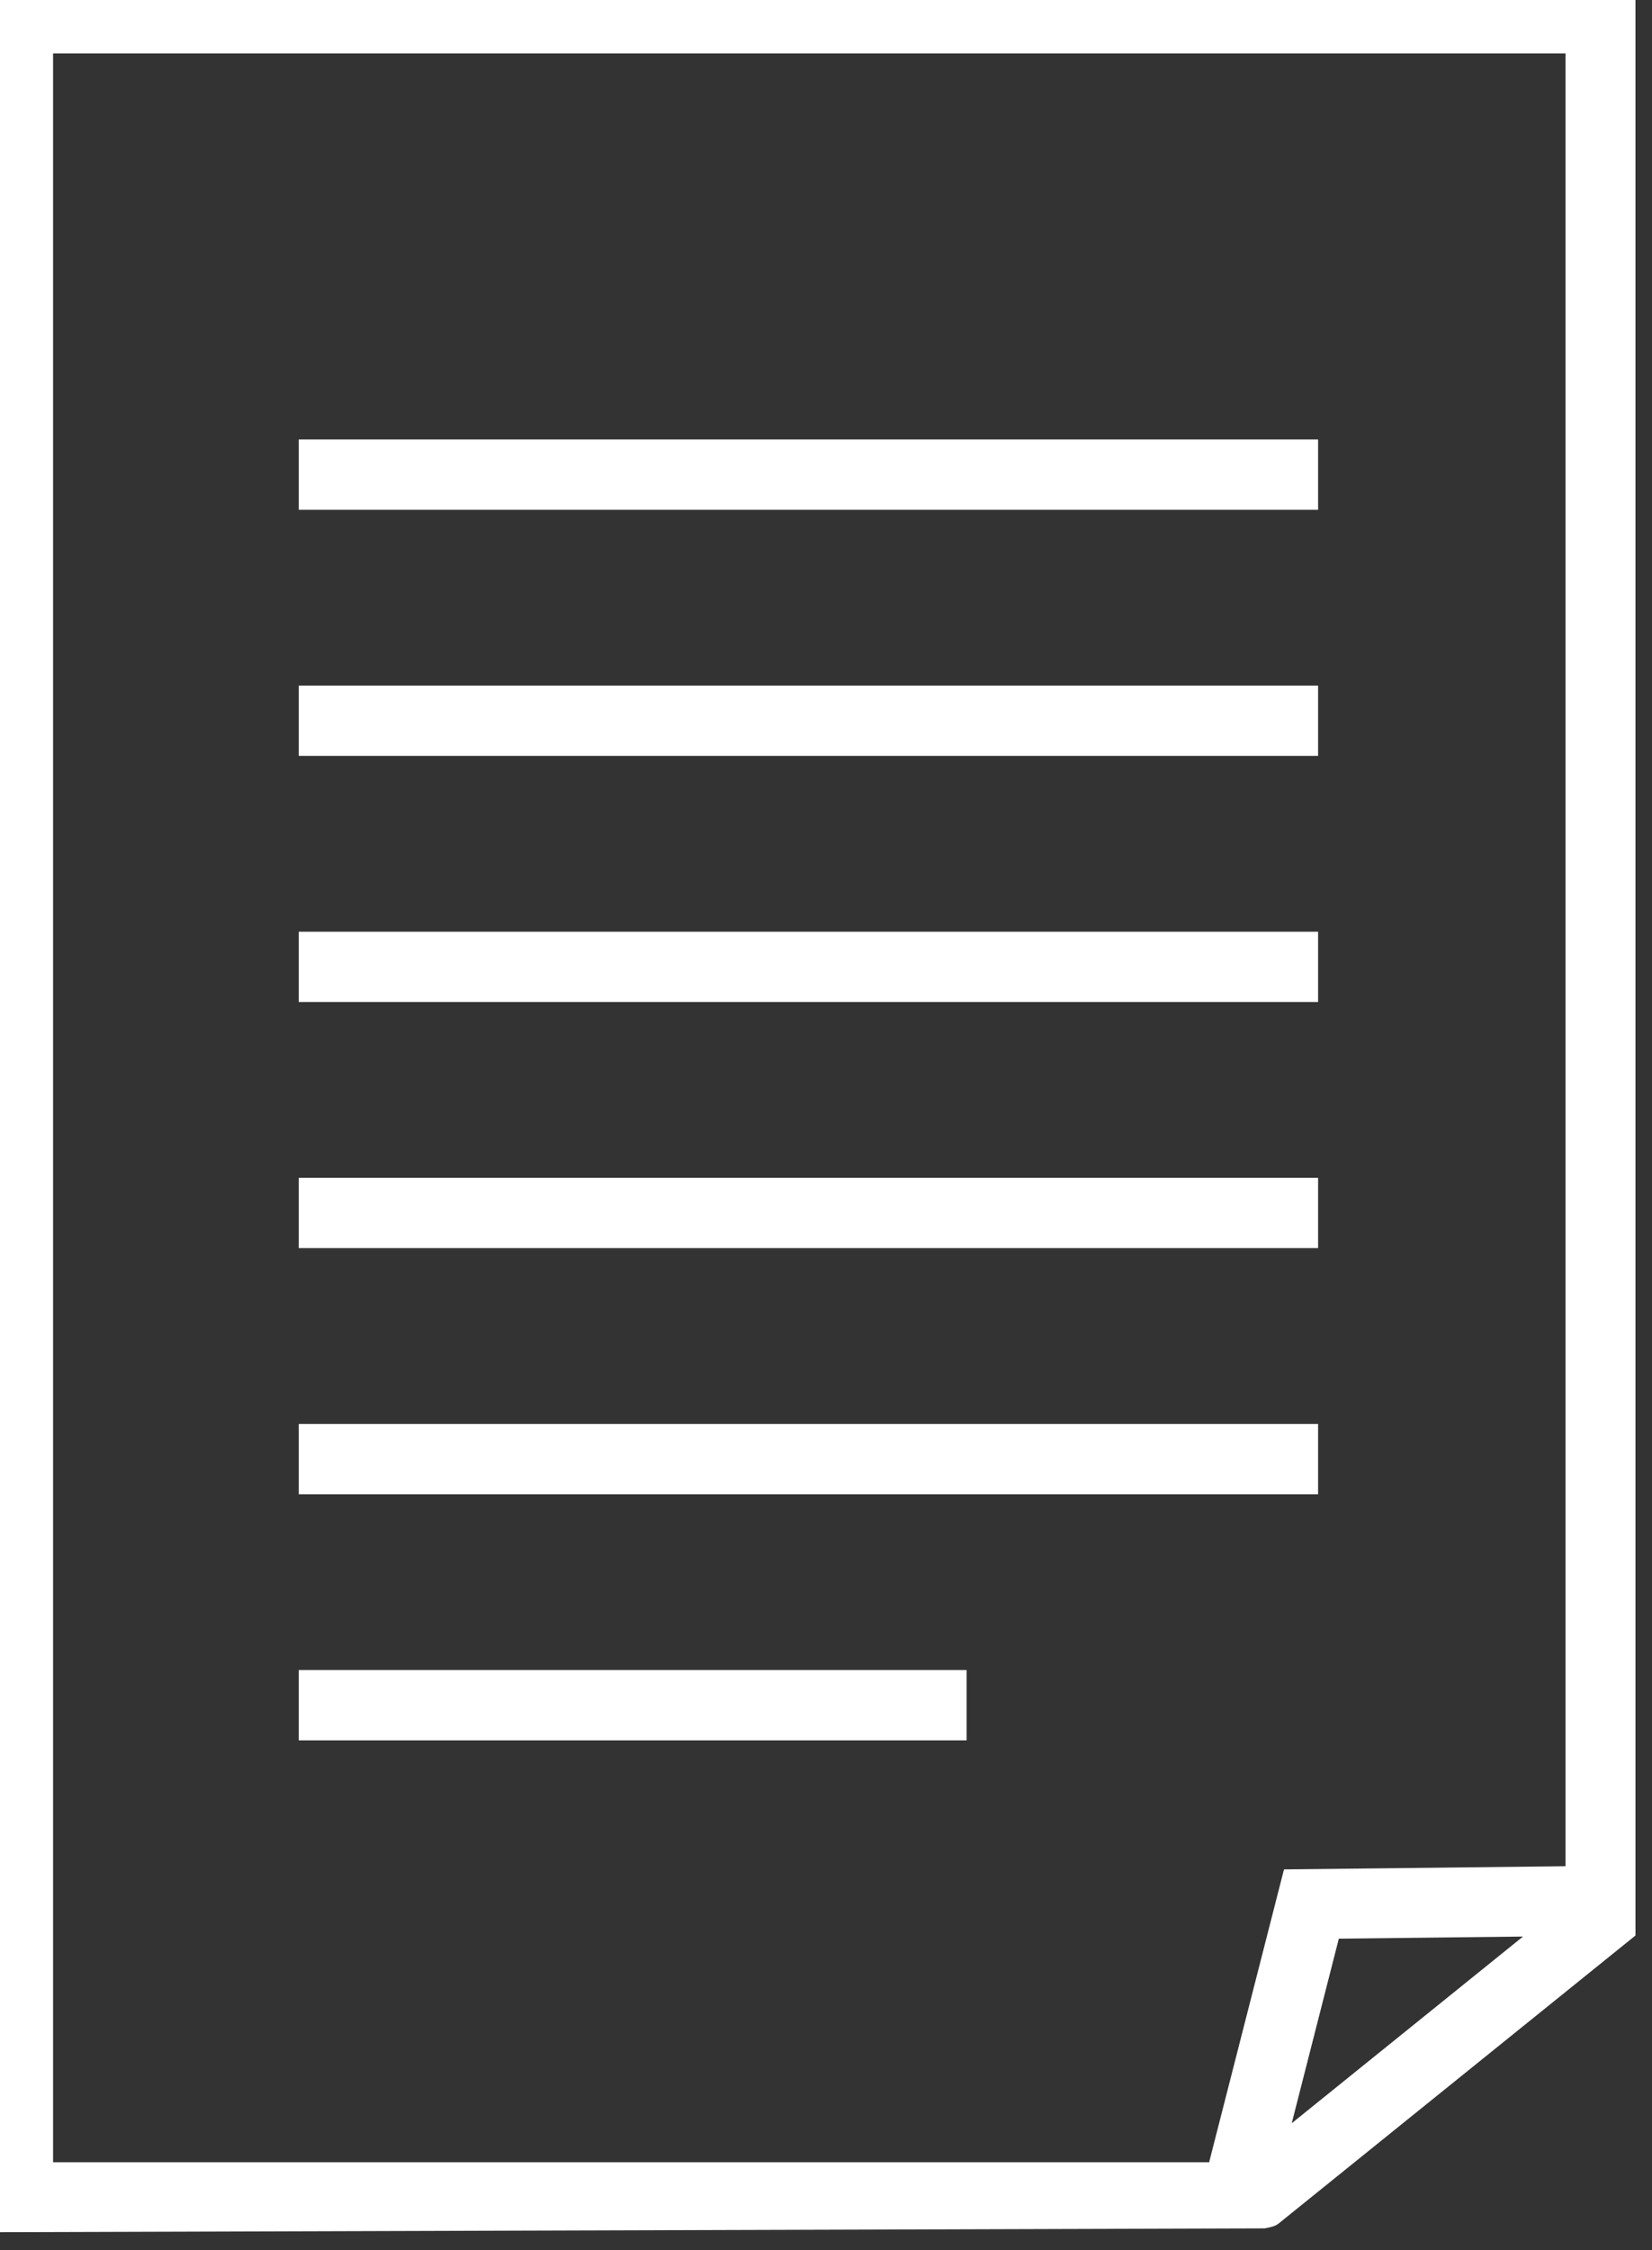
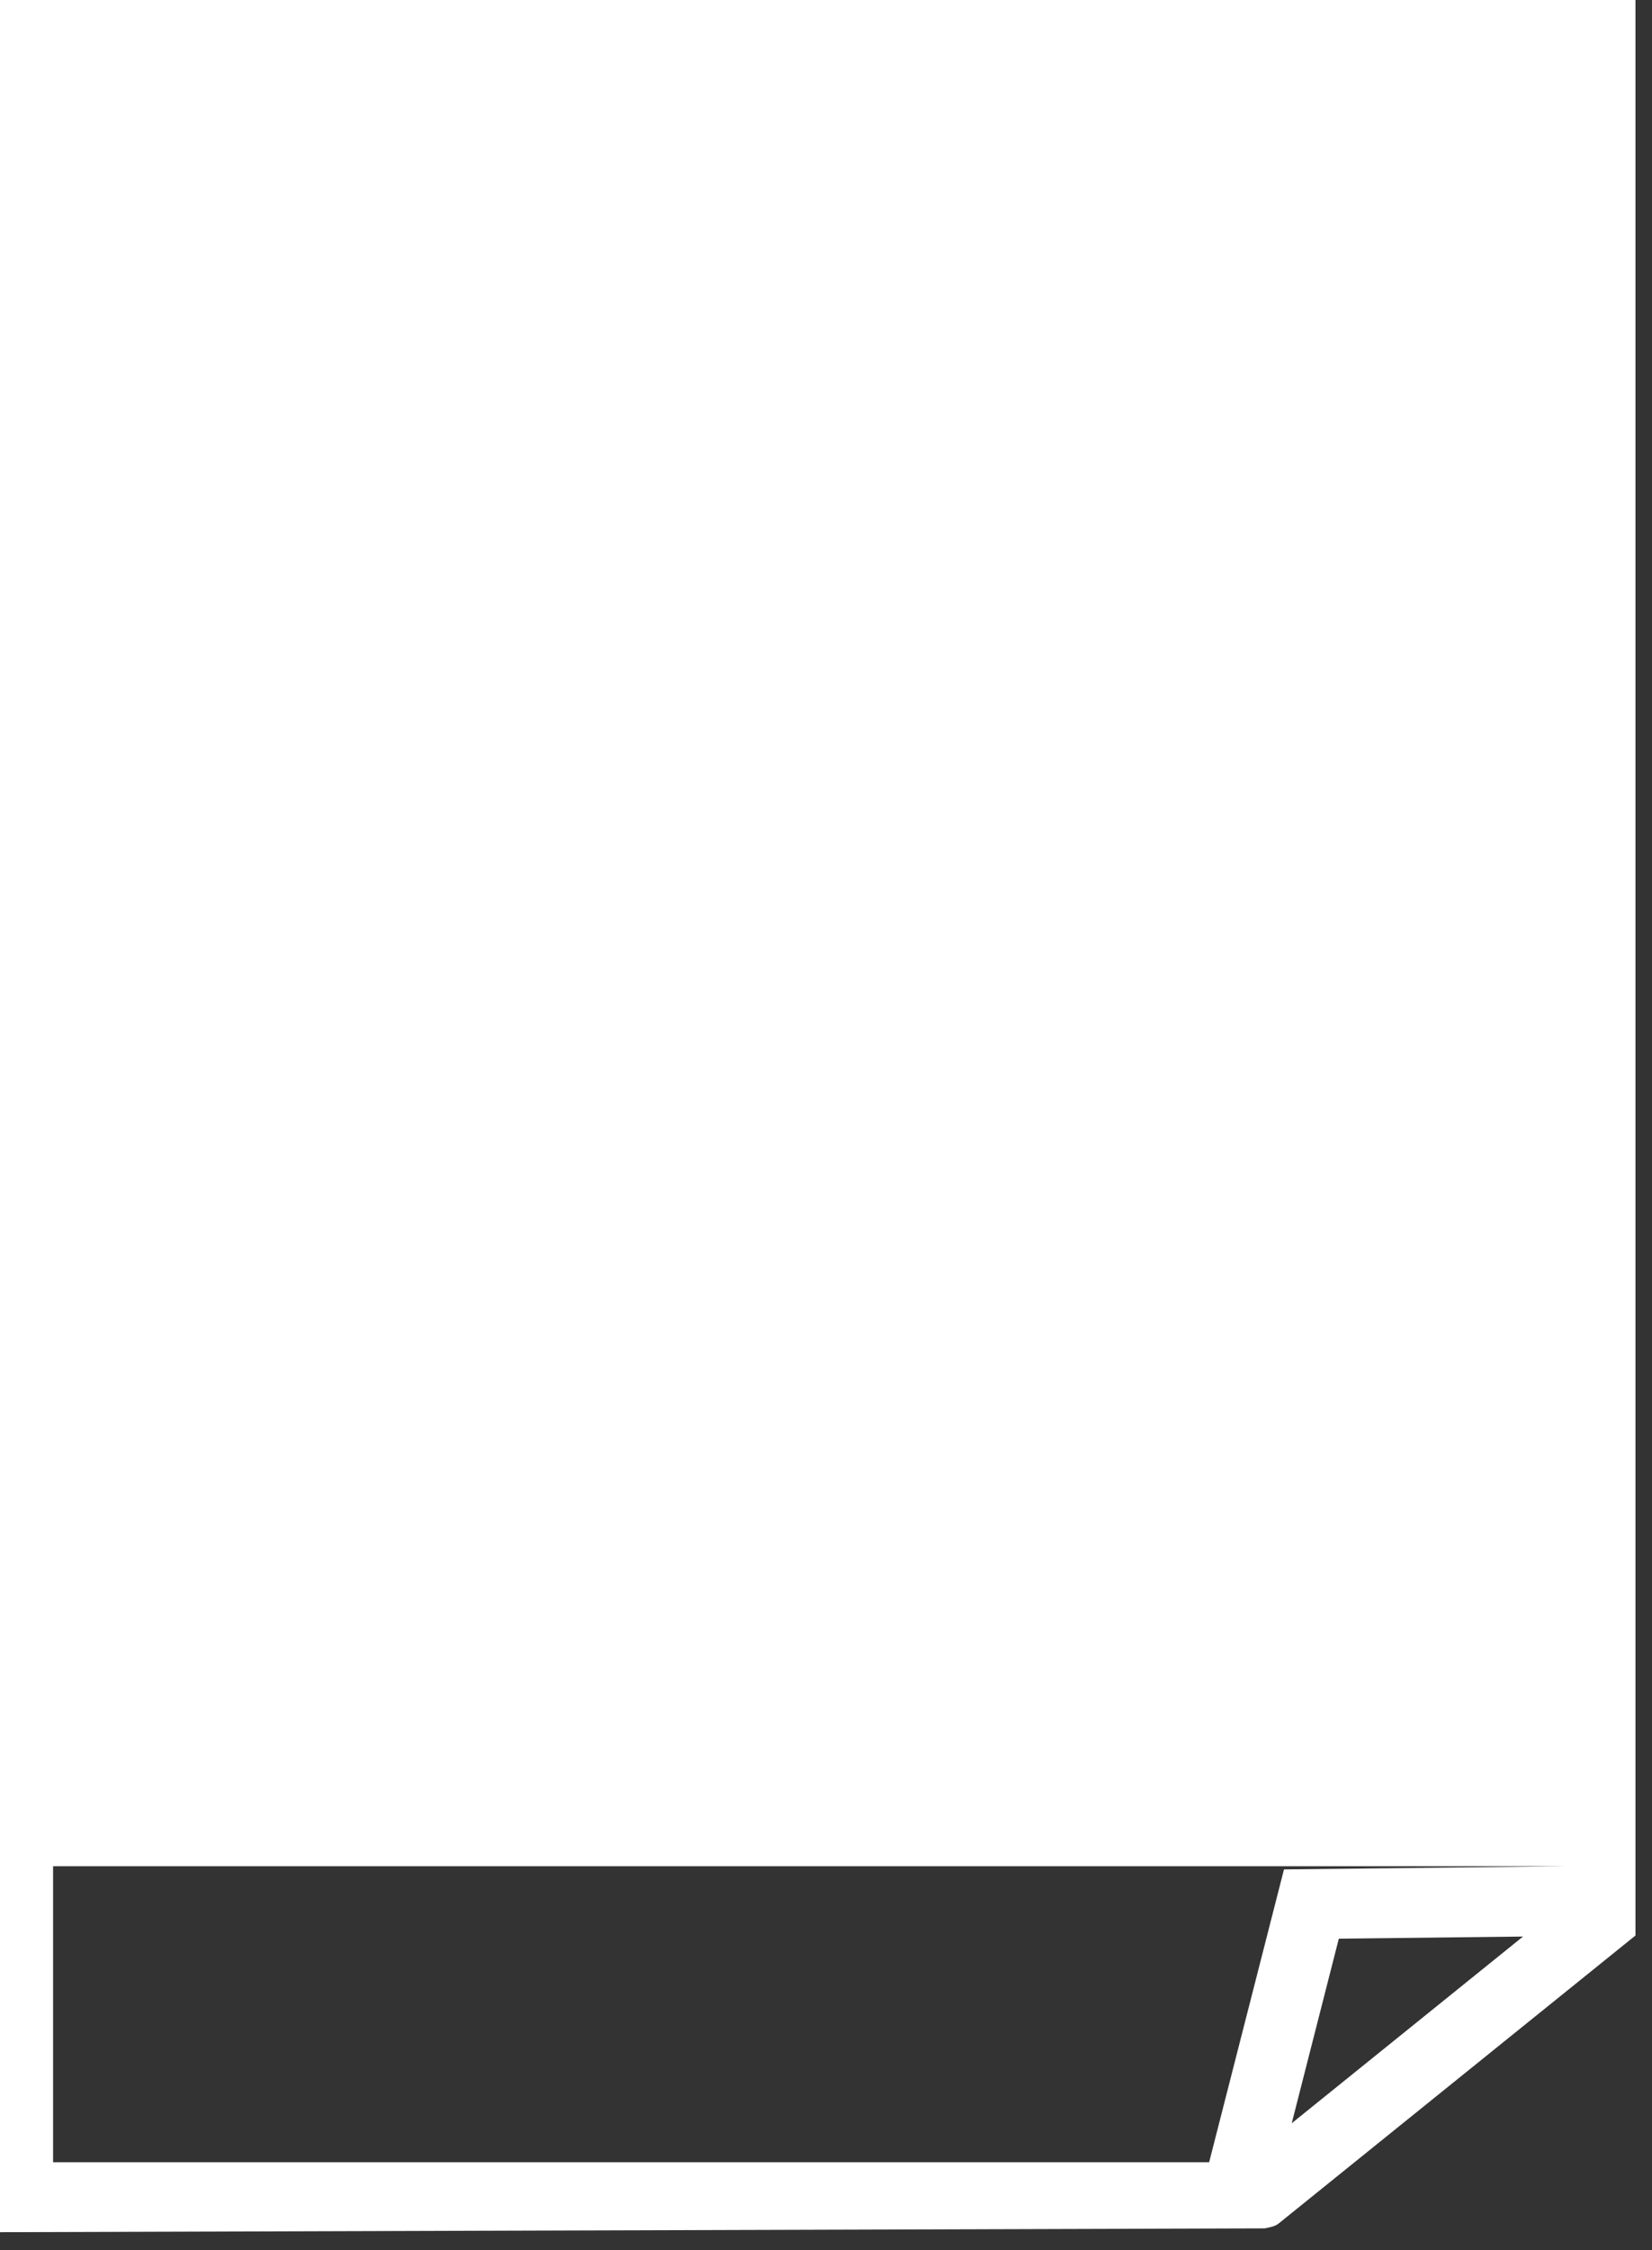
<svg xmlns="http://www.w3.org/2000/svg" version="1.1" id="Calque_1" x="0px" y="0px" viewBox="0 0 47 64" style="enable-background:new 0 0 47 64;" xml:space="preserve">
  <rect x="0" y="0" width="47" height="64" fill="#333333" stroke="none" />
  <style type="text/css">
	.st0{fill:#FFFFFF;}
</style>
  <g>
    <g>
-       <path class="st0" d="M-0.49-0.46v63.95l36.47-0.11c0.14-0.03,0.29-0.05,0.4-0.14l10.15-8.19V-0.46H-0.49z M36.75,60.39l1.34-5.25    l5.24-0.06L36.75,60.39z M44.54,53.08l-8.01,0.09L34.4,61.5H1.51V1.52h43.03V53.08z M37.5,12.5h-29v2h29V12.5z M37.5,19.5h-29v2    h29V19.5z M37.5,26.5h-29v2h29V26.5z M37.5,33.5h-29v2h29V33.5z M37.5,40.5h-29v2h29V40.5z M27.5,47.5h-19v2h19V47.5z" />
+       <path class="st0" d="M-0.49-0.46v63.95l36.47-0.11c0.14-0.03,0.29-0.05,0.4-0.14l10.15-8.19V-0.46H-0.49z M36.75,60.39l1.34-5.25    l5.24-0.06L36.75,60.39z M44.54,53.08l-8.01,0.09L34.4,61.5H1.51V1.52V53.08z M37.5,12.5h-29v2h29V12.5z M37.5,19.5h-29v2    h29V19.5z M37.5,26.5h-29v2h29V26.5z M37.5,33.5h-29v2h29V33.5z M37.5,40.5h-29v2h29V40.5z M27.5,47.5h-19v2h19V47.5z" />
    </g>
  </g>
</svg>